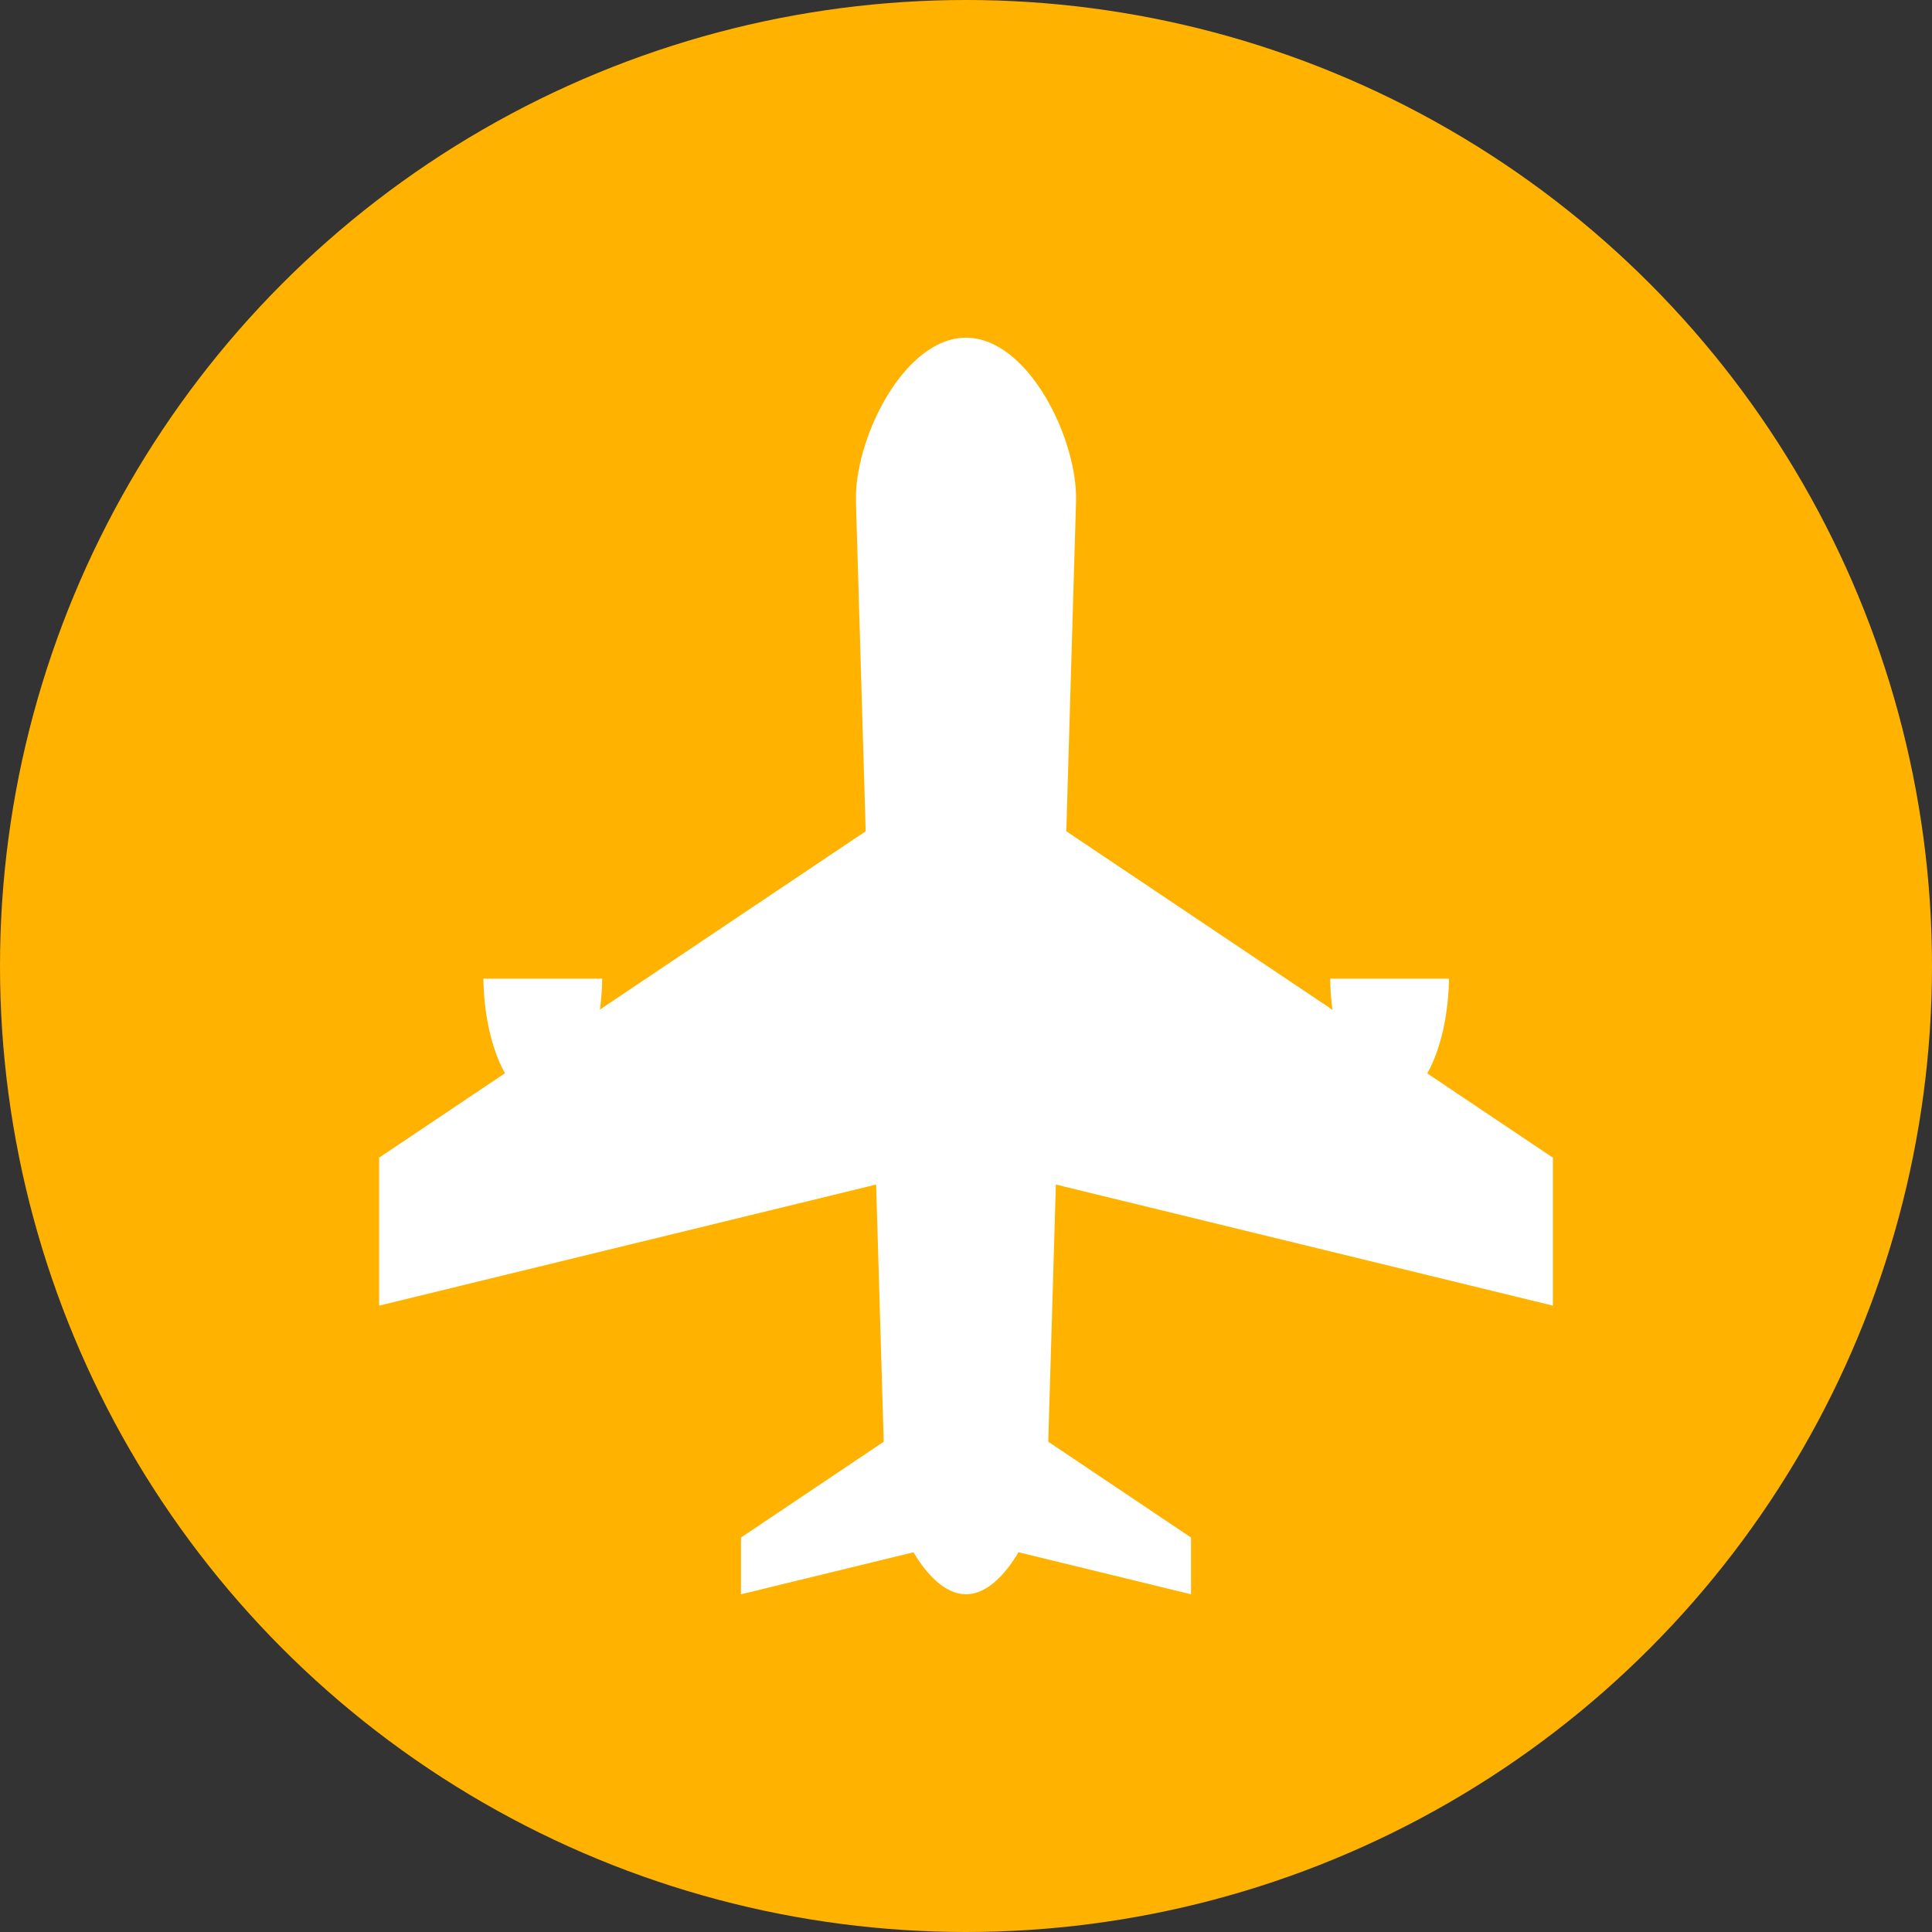
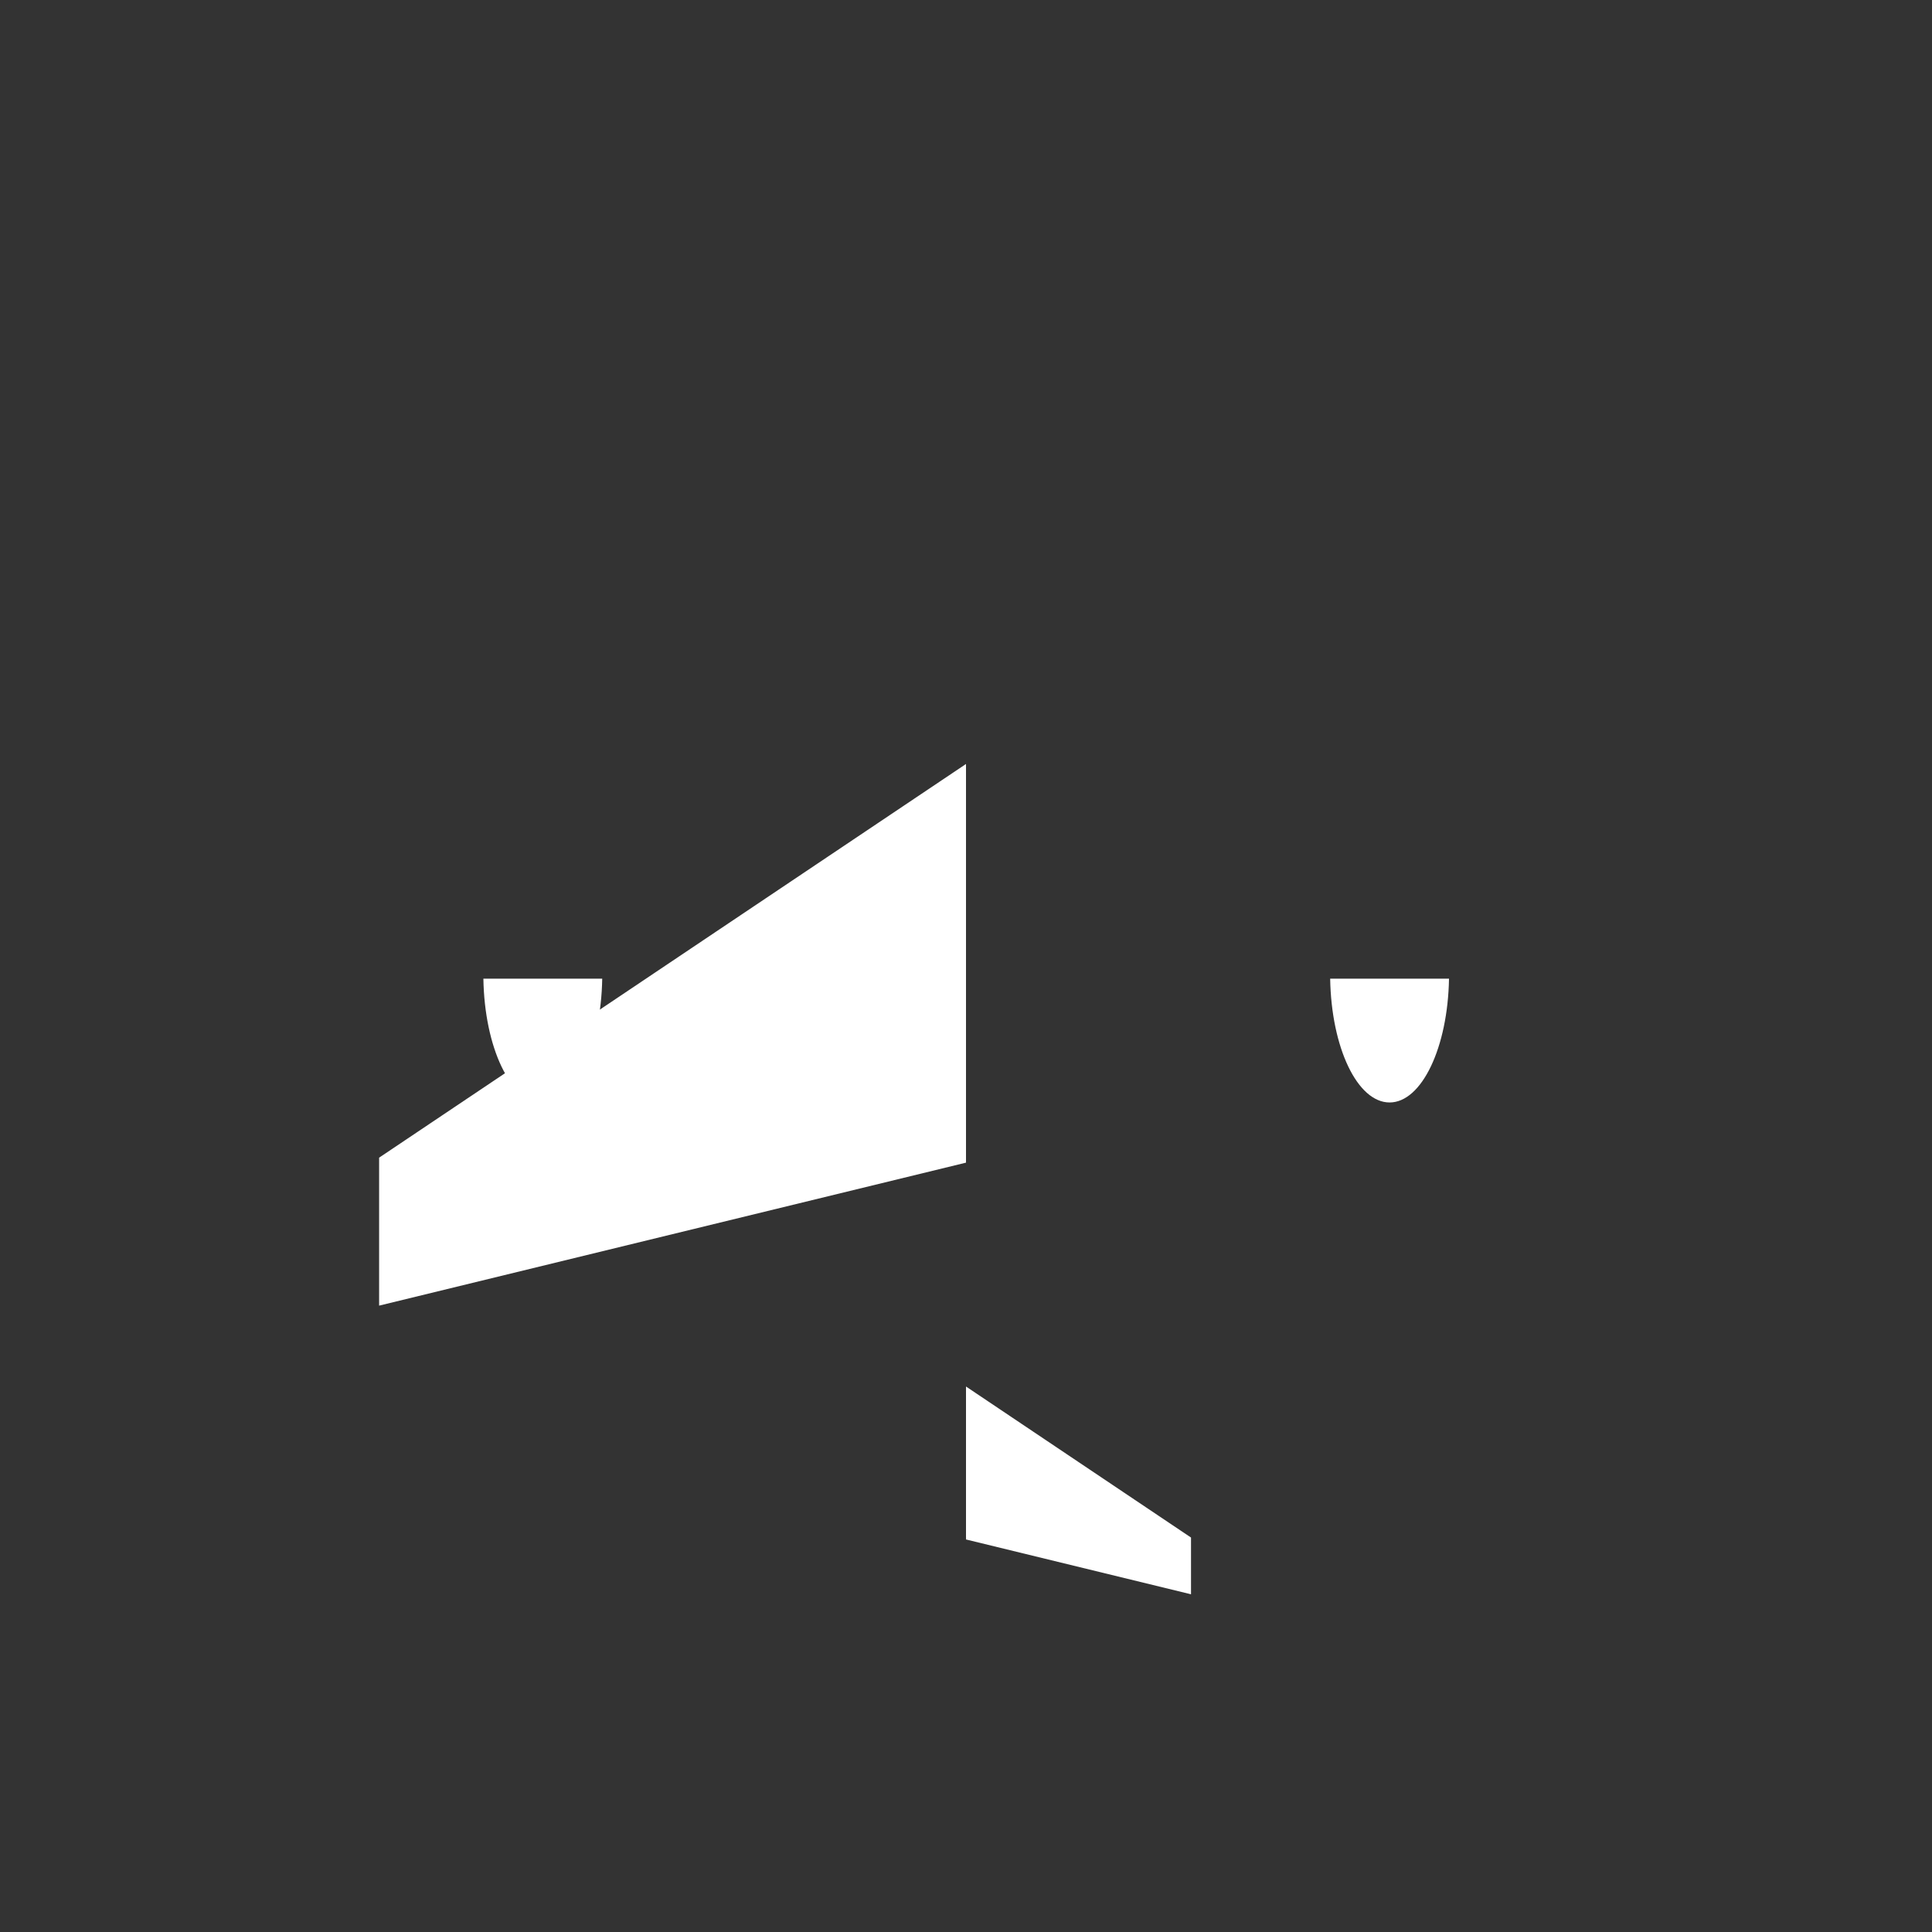
<svg xmlns="http://www.w3.org/2000/svg" version="1.1" id="Calque_1" x="0px" y="0px" viewBox="0 0 504 504" style="enable-background:new 0 0 504 504;" xml:space="preserve">
  <rect x="0" y="0" width="504" height="504" fill="#333333" stroke="none" />
  <style type="text/css">
	.st0{fill:#FFFFFF;}
	.st1{fill:#FFB300;}
</style>
-   <circle class="st0" cx="248" cy="264" r="200" />
  <title>icon-go</title>
-   <circle class="st1" cx="252" cy="252" r="252" />
  <path class="st0" d="M347,255.3c0.3,18,7.1,32.3,15.5,32.3s15.2-14.4,15.5-32.3H347z" />
  <path class="st0" d="M126.1,255.3c0.3,18,7.1,32.3,15.5,32.3s15.2-14.4,15.5-32.3H126.1z" />
-   <polygon class="st0" points="405.1,340.6 252,303.3 252,199.3 405.1,302 " />
  <polygon class="st0" points="98.9,340.6 252,303.3 252,199.3 98.9,302 " />
-   <path class="st0" d="M252,415.9L252,415.9c-11.5,0-20.9-23-21.3-34.4l-7.4-250.4c-0.6-16.3,12.4-43,28.7-43l0,0  c16.3,0,29.3,26.7,28.7,43l-7.4,250.4C272.9,392.9,263.5,415.9,252,415.9z" />
  <polygon class="st0" points="310.7,415.9 252,401.6 252,361.7 310.7,401.1 " />
-   <polygon class="st0" points="193.3,415.9 252,401.6 252,361.7 193.3,401.1 " />
</svg>